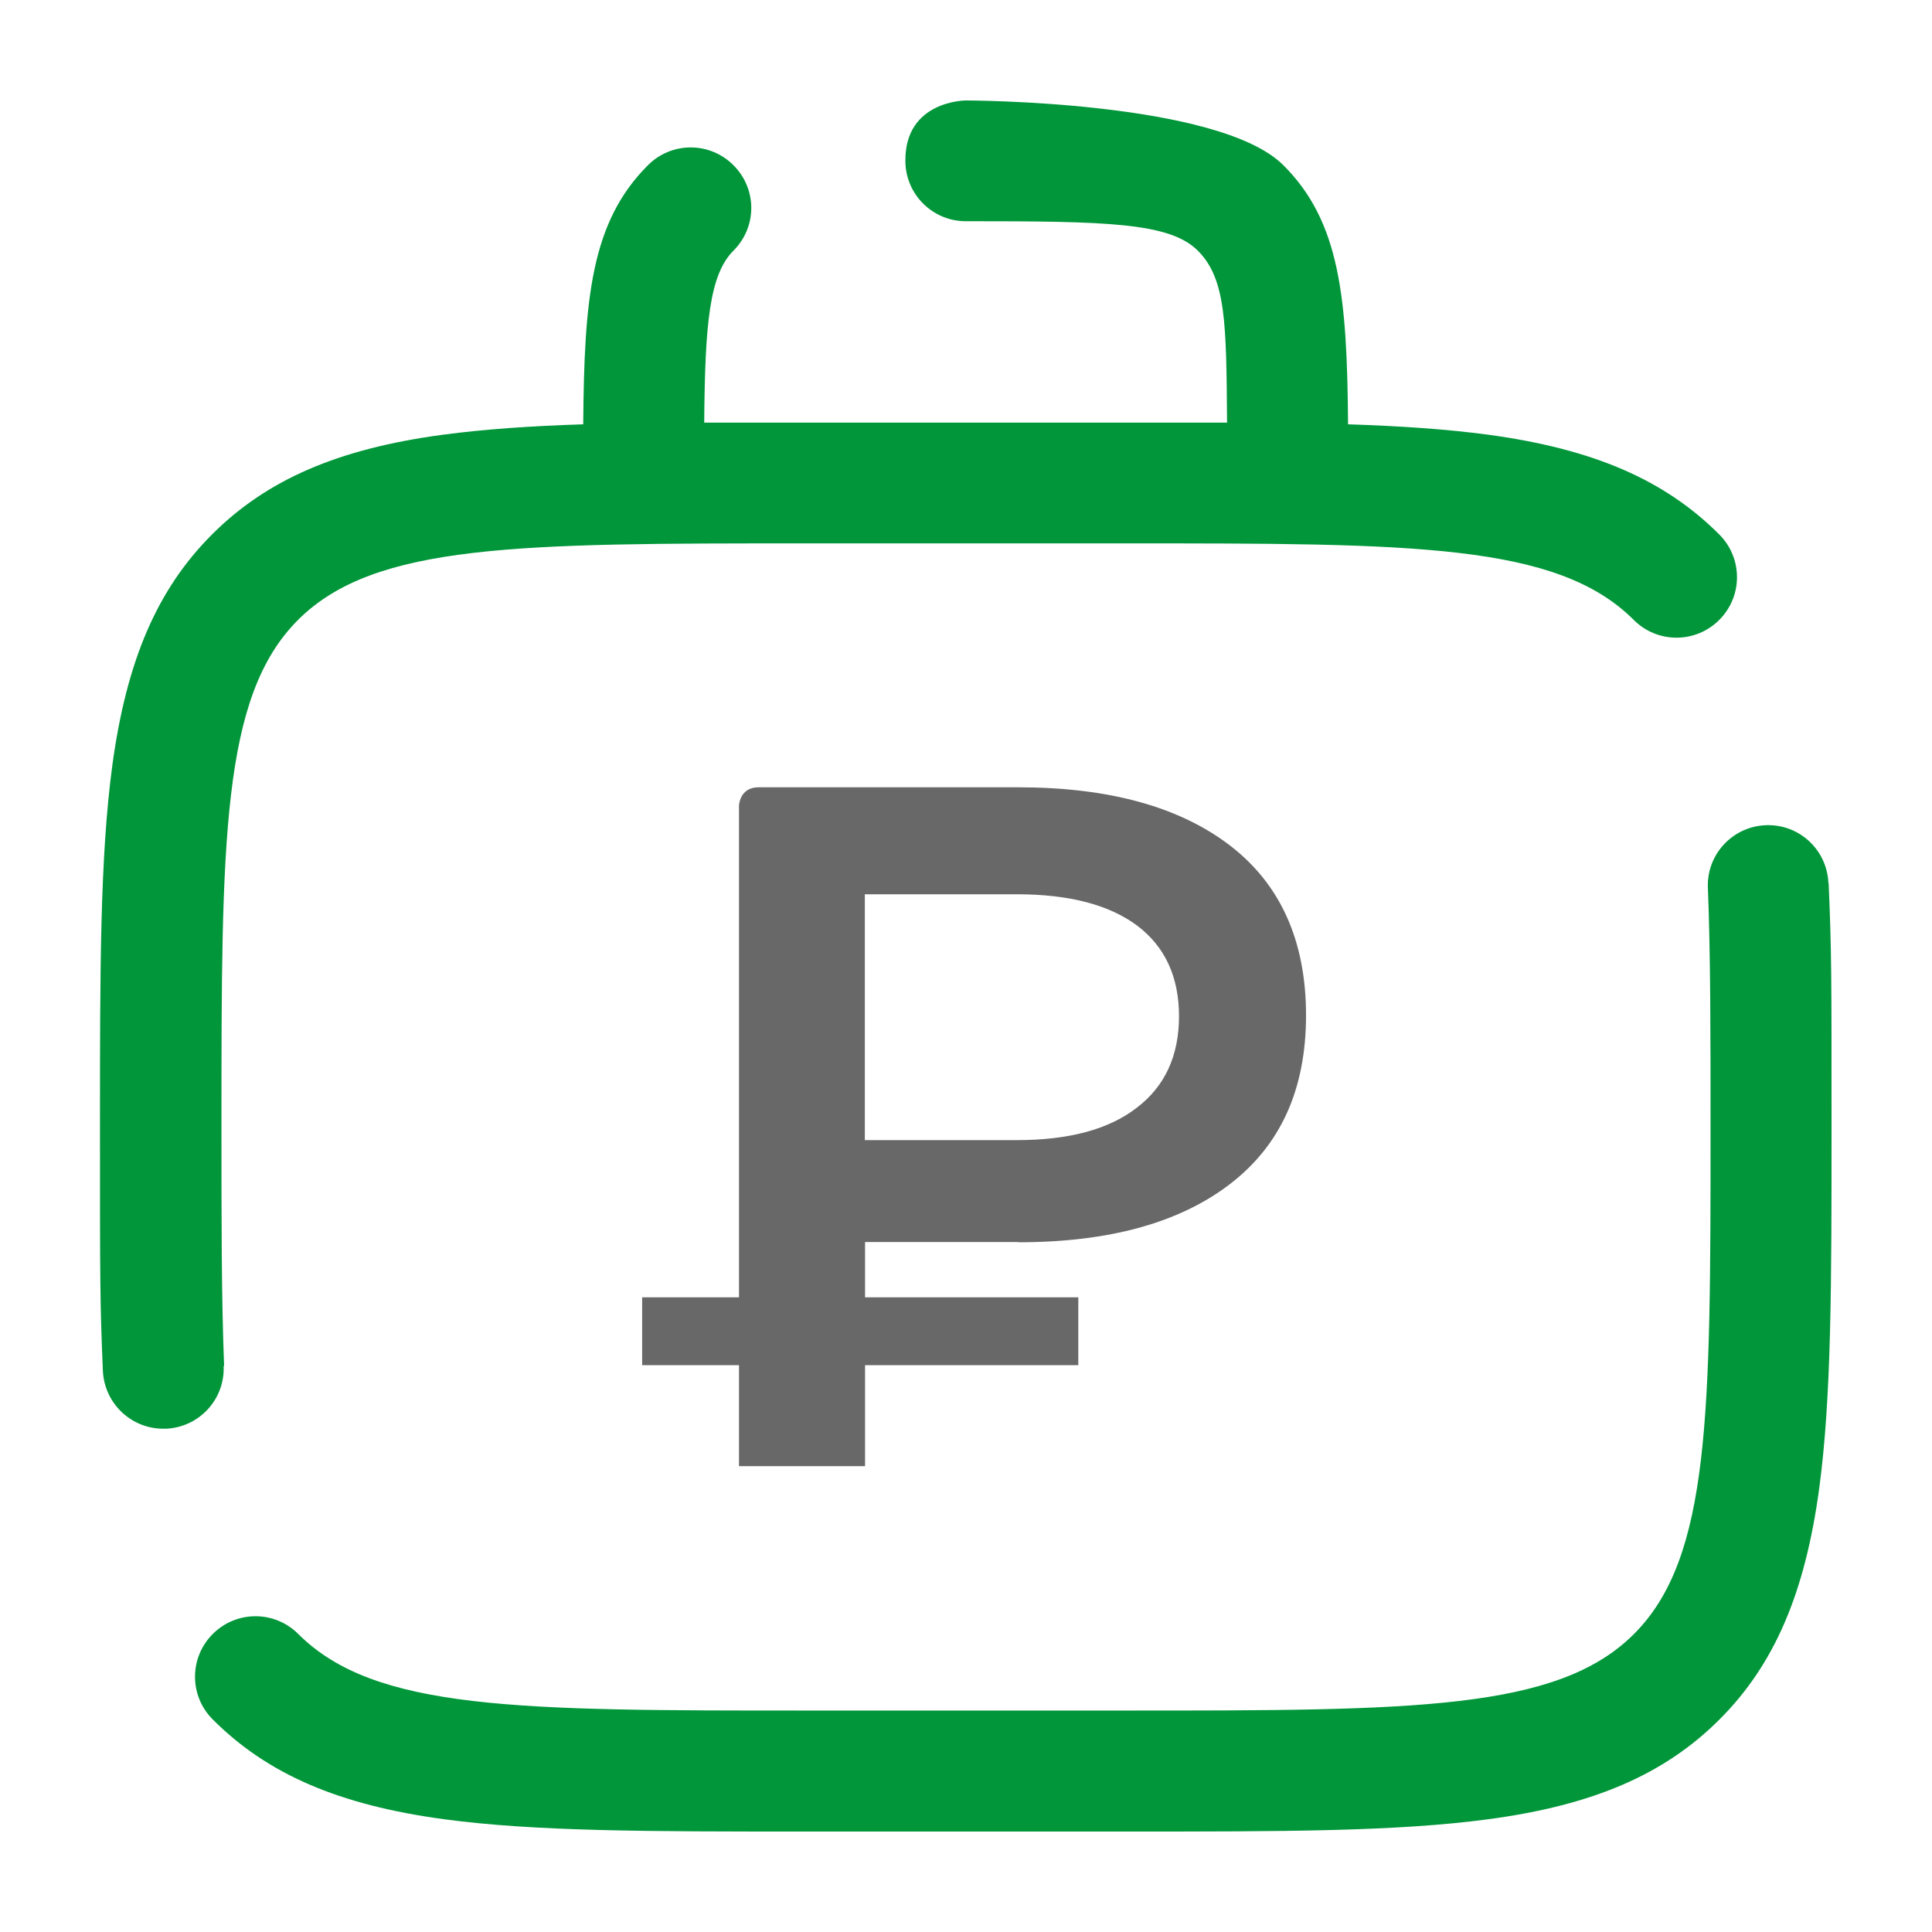
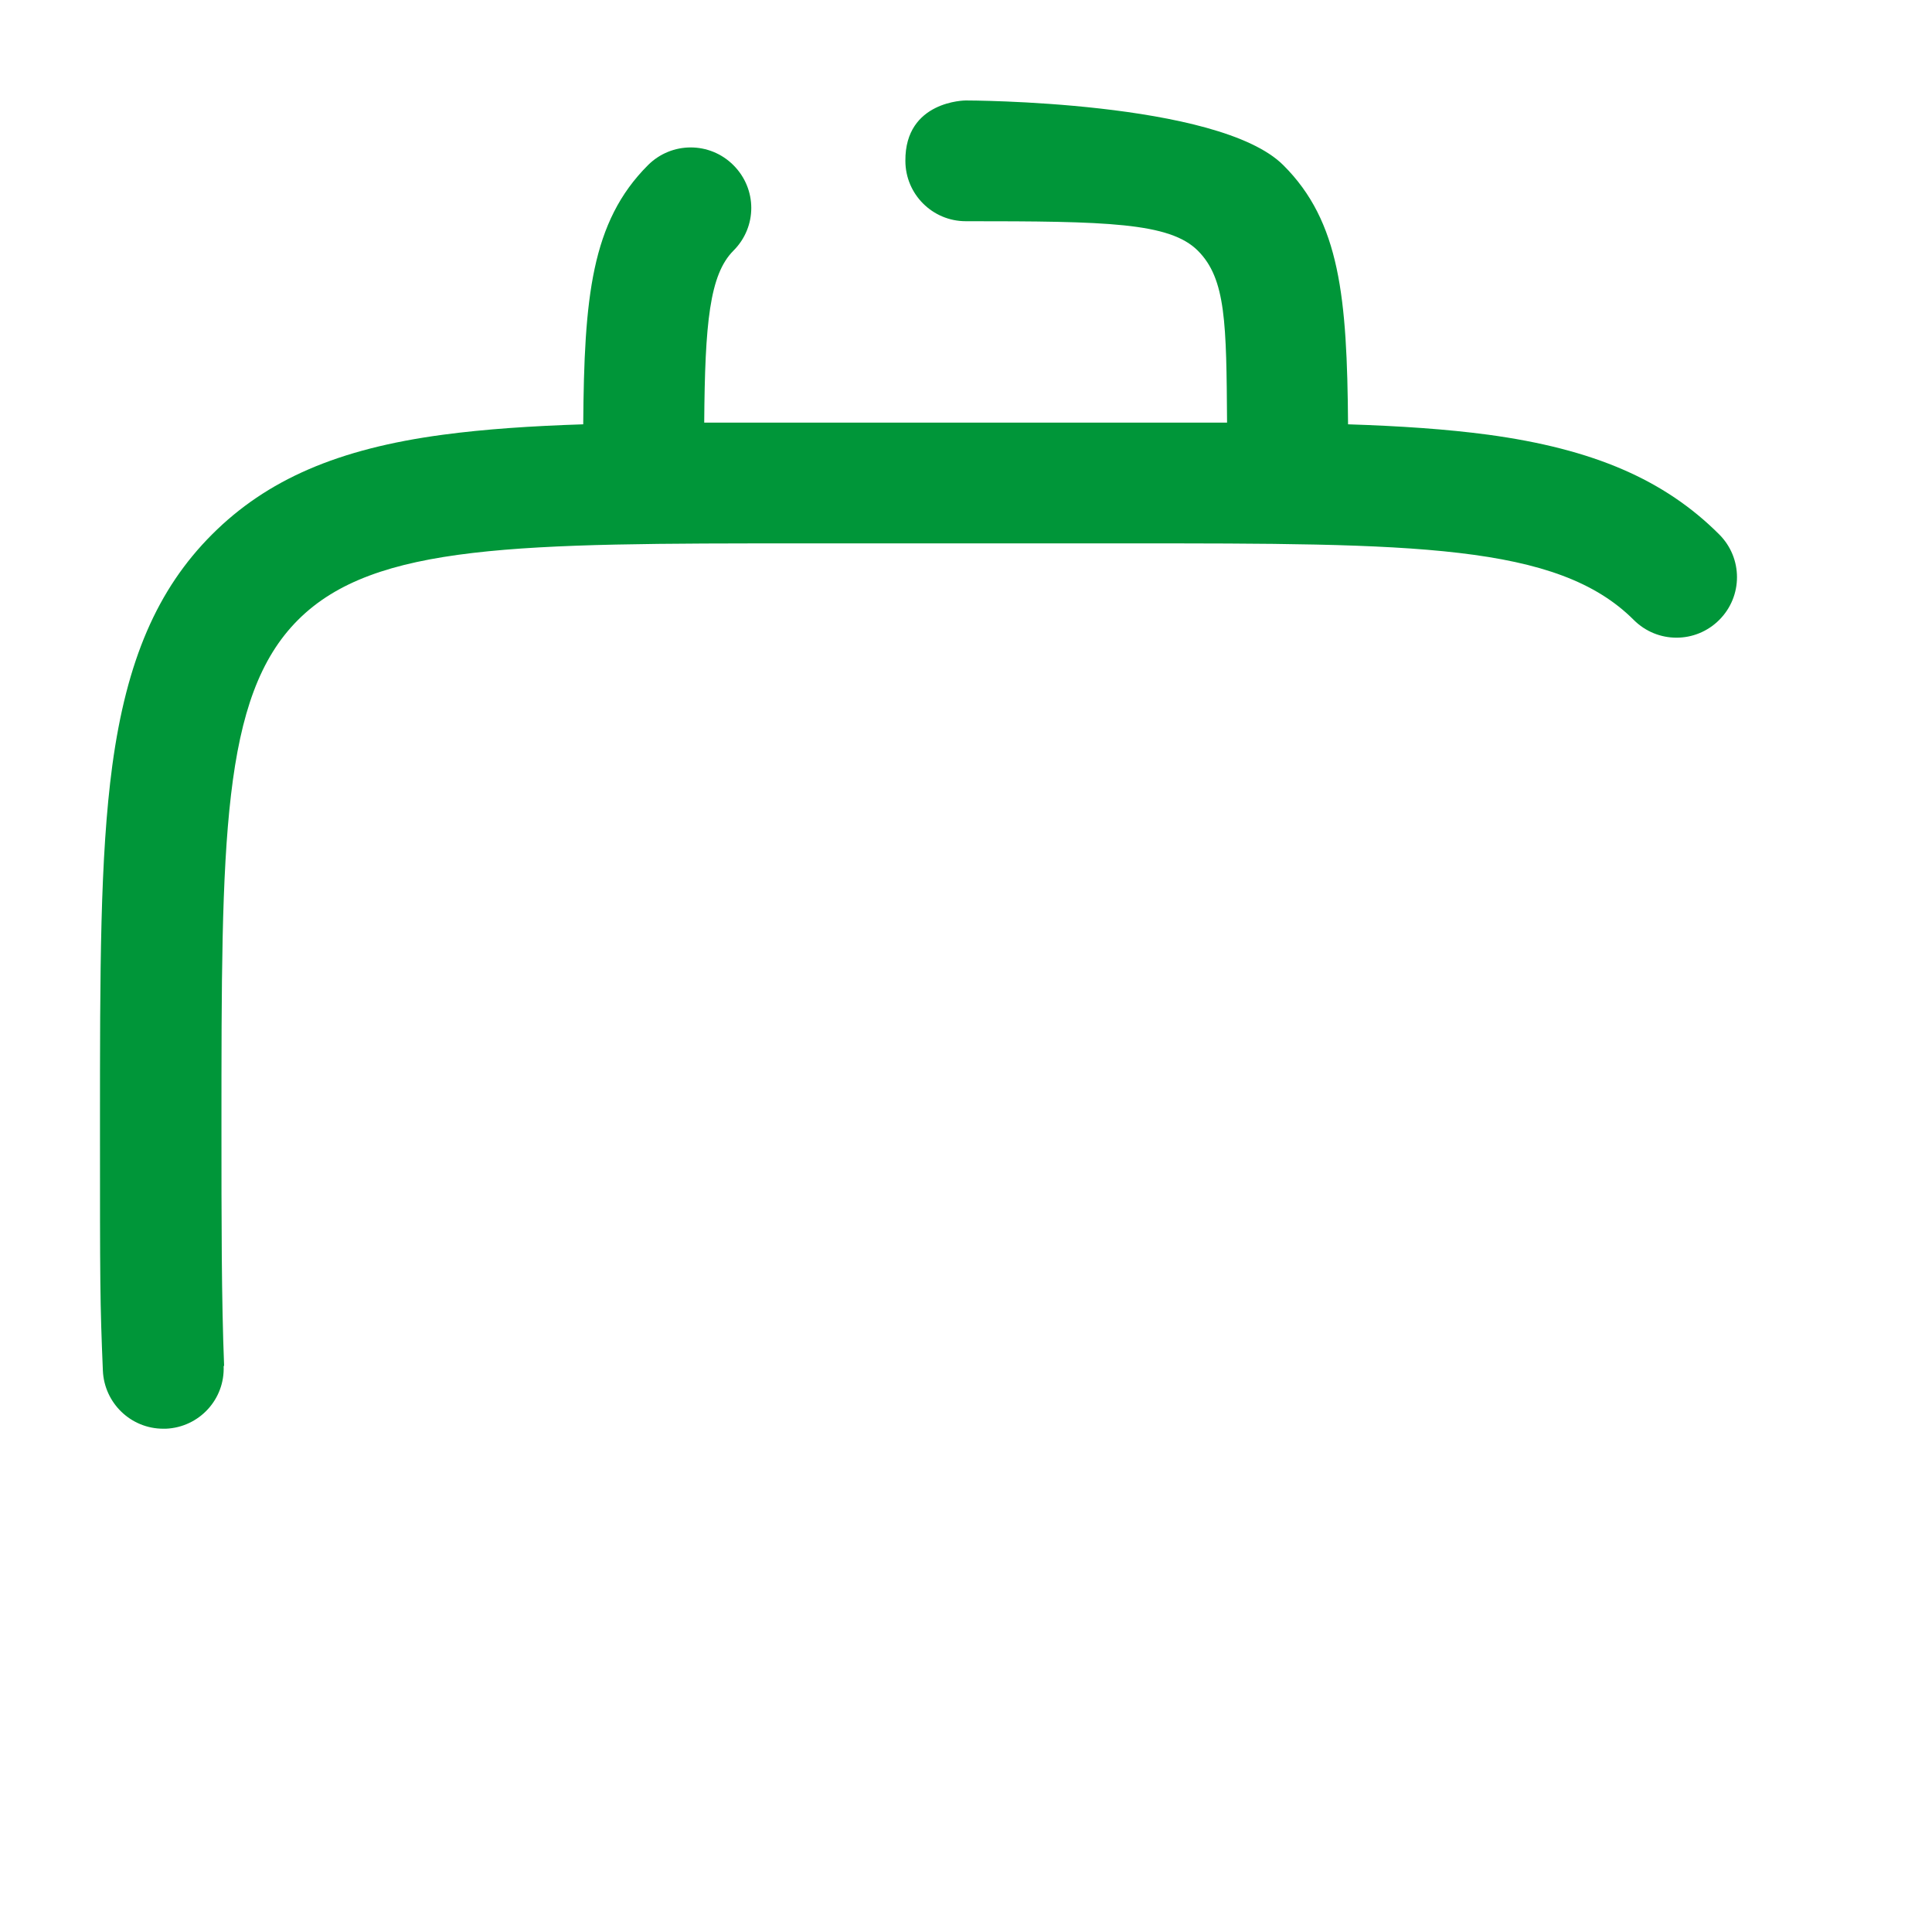
<svg xmlns="http://www.w3.org/2000/svg" viewBox="0 0 800.00 800.00" data-guides="{&quot;vertical&quot;:[],&quot;horizontal&quot;:[]}">
-   <path fill="#009639" stroke="none" fill-opacity="1" stroke-width="0" stroke-opacity="1" color="rgb(51, 51, 51)" class="cls-1" id="tSvgc27f583bbb" title="Path 13" d="M757.1 365.6C756.5 351.8 744.9 341.1 731.1 341.7C717.3 342.3 706.6 353.9 707.2 367.7C708.3 395.2 708.3 428.3 708.3 466.7C708.3 585.4 708.3 644.9 676.6 676.6C644.9 708.3 585.3 708.3 466.7 708.3C422.267 708.3 377.833 708.3 333.4 708.3C214.7 708.3 155.2 708.3 123.5 676.6C113.7 666.8 97.9 666.8 88.1 676.6C78.3 686.4 78.3 702.2 88.1 712C110.8 734.7 140.3 747.4 183.8 753.3C221.8 758.4 268.6 758.4 333.4 758.4C377.833 758.4 422.267 758.4 466.7 758.4C531.5 758.4 578.4 758.4 616.3 753.3C659.8 747.5 689.3 734.7 712 712C734.7 689.3 747.4 659.8 753.3 616.3C758.4 578.3 758.4 531.5 758.4 466.7C758.4 401.9 758.4 394.2 757.2 365.7C757.2 365.7 757.2 365.7 757.2 365.7C757.167 365.667 757.133 365.633 757.1 365.6" />
  <path fill="#009639" stroke="none" fill-opacity="1" stroke-width="0" stroke-opacity="1" color="rgb(51, 51, 51)" class="cls-1" id="tSvgd74b4c5702" title="Path 14" d="M92.8 565.6C91.7 538.1 91.7 505 91.7 466.6C91.7 348 91.7 288.4 123.4 256.7C155.1 225 214.7 225 333.3 225C377.733 225 422.167 225 466.6 225C585.3 225 644.8 225 676.5 256.7C686.3 266.5 702.1 266.5 711.9 256.7C721.7 246.9 721.7 231.1 711.9 221.3C689.2 198.6 659.7 185.9 616.2 180C599 177.7 579.9 176.4 558.2 175.7C557.8 123.2 554.9 91.8 531.4 68.4C504.6 41.6 399.9 41.6 399.9 41.6C399.9 41.6 374.7 41.6 374.9 66.6C374.9 80.4 386.1 91.6 399.9 91.6C458.1 91.6 484.3 92.1 496 103.8C507.7 115.5 507.8 133.9 508.1 175C435.933 175 363.767 175 291.6 175C291.9 133.9 293.8 113.7 303.7 103.8C313.6 93.9 313.5 78.2 303.7 68.4C293.9 58.6 278.1 58.6 268.3 68.4C244.8 91.9 241.9 123.2 241.5 175.7C219.8 176.4 200.7 177.7 183.5 180C140 185.8 110.5 198.6 87.8 221.3C65.1 244 52.4 273.5 46.5 317C41.4 355 41.4 401.8 41.4 466.6C41.4 531.4 41.4 539.1 42.6 567.6C43.2 581 54.2 591.6 67.6 591.6C81 591.6 68.3 591.6 68.7 591.6C82.5 591 93.2 579.4 92.6 565.6C92.667 565.6 92.733 565.6 92.8 565.6Z" />
-   <path fill="#686868" stroke="none" fill-opacity="1" stroke-width="0" stroke-opacity="1" color="rgb(51, 51, 51)" class="cls-1" id="tSvg293d9f435" title="Path 15" d="M421.6 514.4C459.1 514.4 488.3 506.4 509.3 490.3C530.3 474.2 540.8 451 540.8 420.4C540.8 389.8 530.3 366.2 509.3 350.1C488.3 334 459 326 421.6 326C385.767 326 349.933 326 314.1 326C306.2 326 306 333.6 306 333.6C306 401.467 306 469.333 306 537.2C292.633 537.2 279.267 537.2 265.9 537.2C265.9 546.567 265.9 555.933 265.9 565.3C279.267 565.3 292.633 565.3 306 565.3C306 579.233 306 593.167 306 607.1C323.4 607.1 340.8 607.1 358.2 607.1C358.2 593.167 358.2 579.233 358.2 565.3C387.633 565.3 417.067 565.3 446.5 565.3C446.5 555.933 446.5 546.567 446.5 537.2C417.067 537.2 387.633 537.2 358.2 537.2C358.2 529.567 358.2 521.933 358.2 514.3C379.333 514.3 400.467 514.3 421.6 514.3C421.6 514.333 421.6 514.367 421.6 514.4M358.1 370.3C379.1 370.3 400.1 370.3 421.1 370.3C442.8 370.3 459.4 374.7 470.9 383.3C482.4 392 488.2 404.5 488.2 420.8C488.2 437.1 482.4 449.8 470.7 458.7C459.1 467.7 442.5 472.1 421.1 472.1C400.1 472.1 379.1 472.1 358.1 472.1C358.1 438.1 358.1 404.1 358.1 370.1C358.1 370.167 358.1 370.233 358.1 370.3Z" />
  <defs />
</svg>